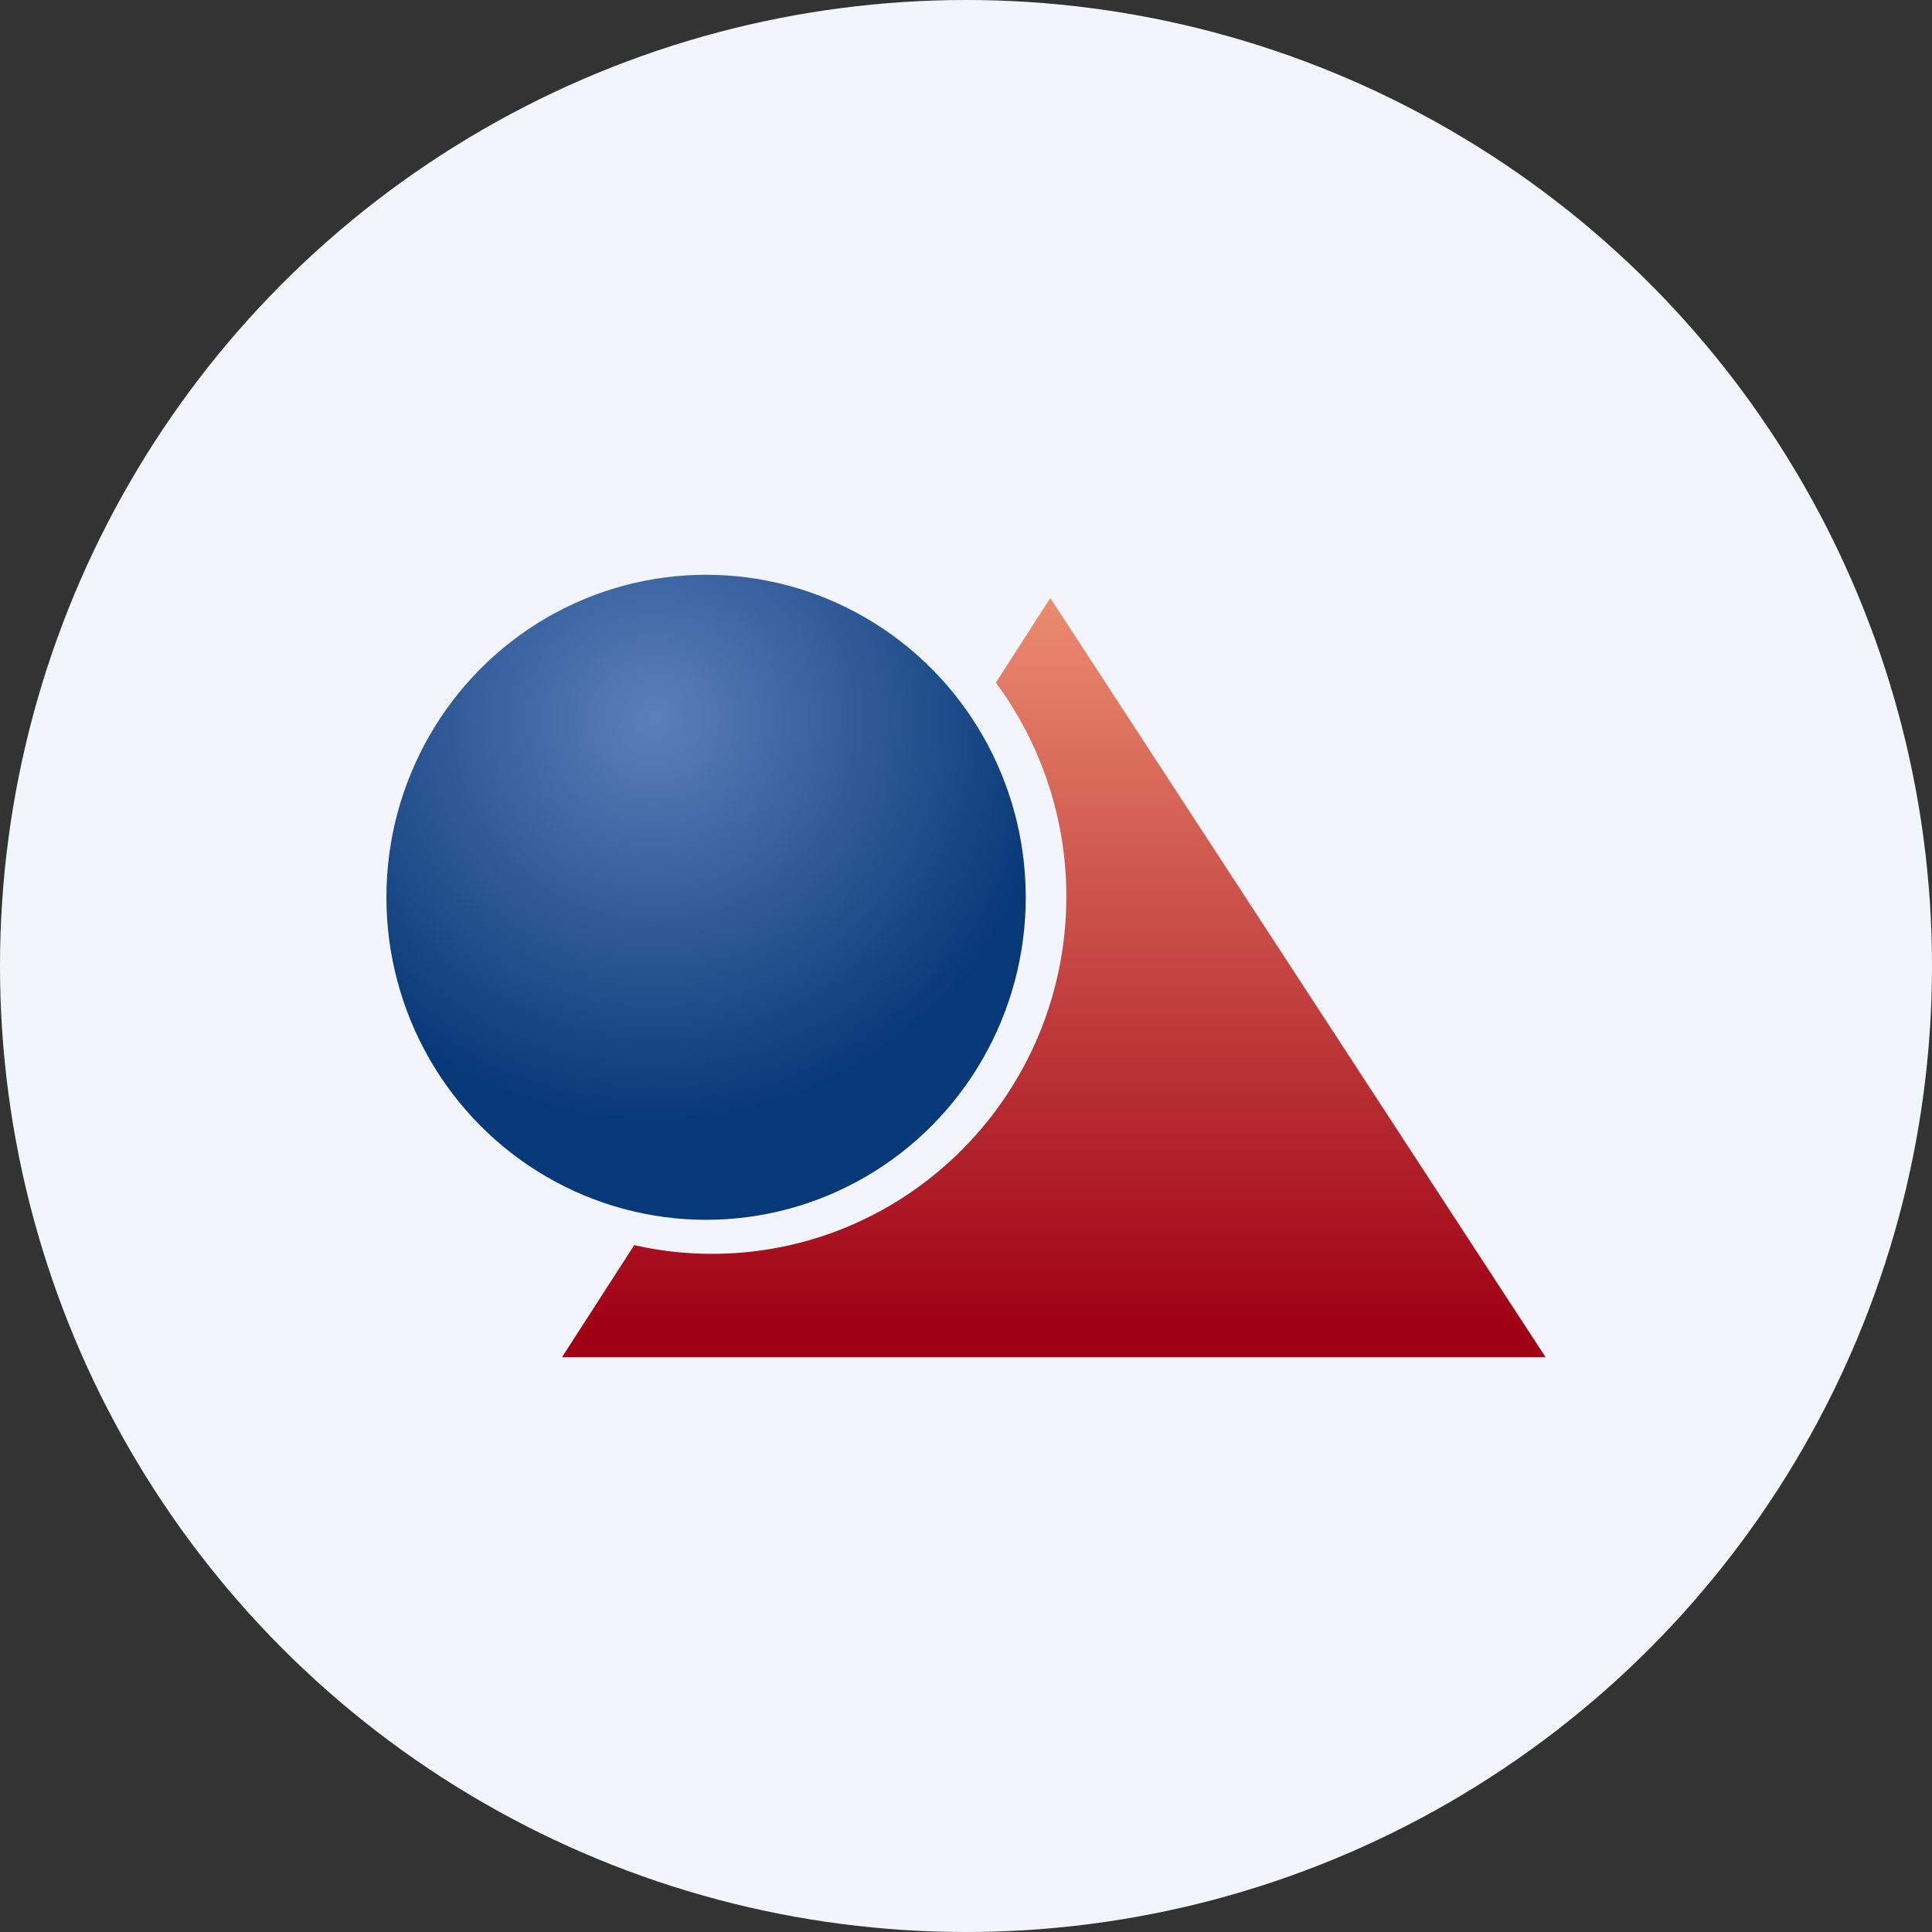
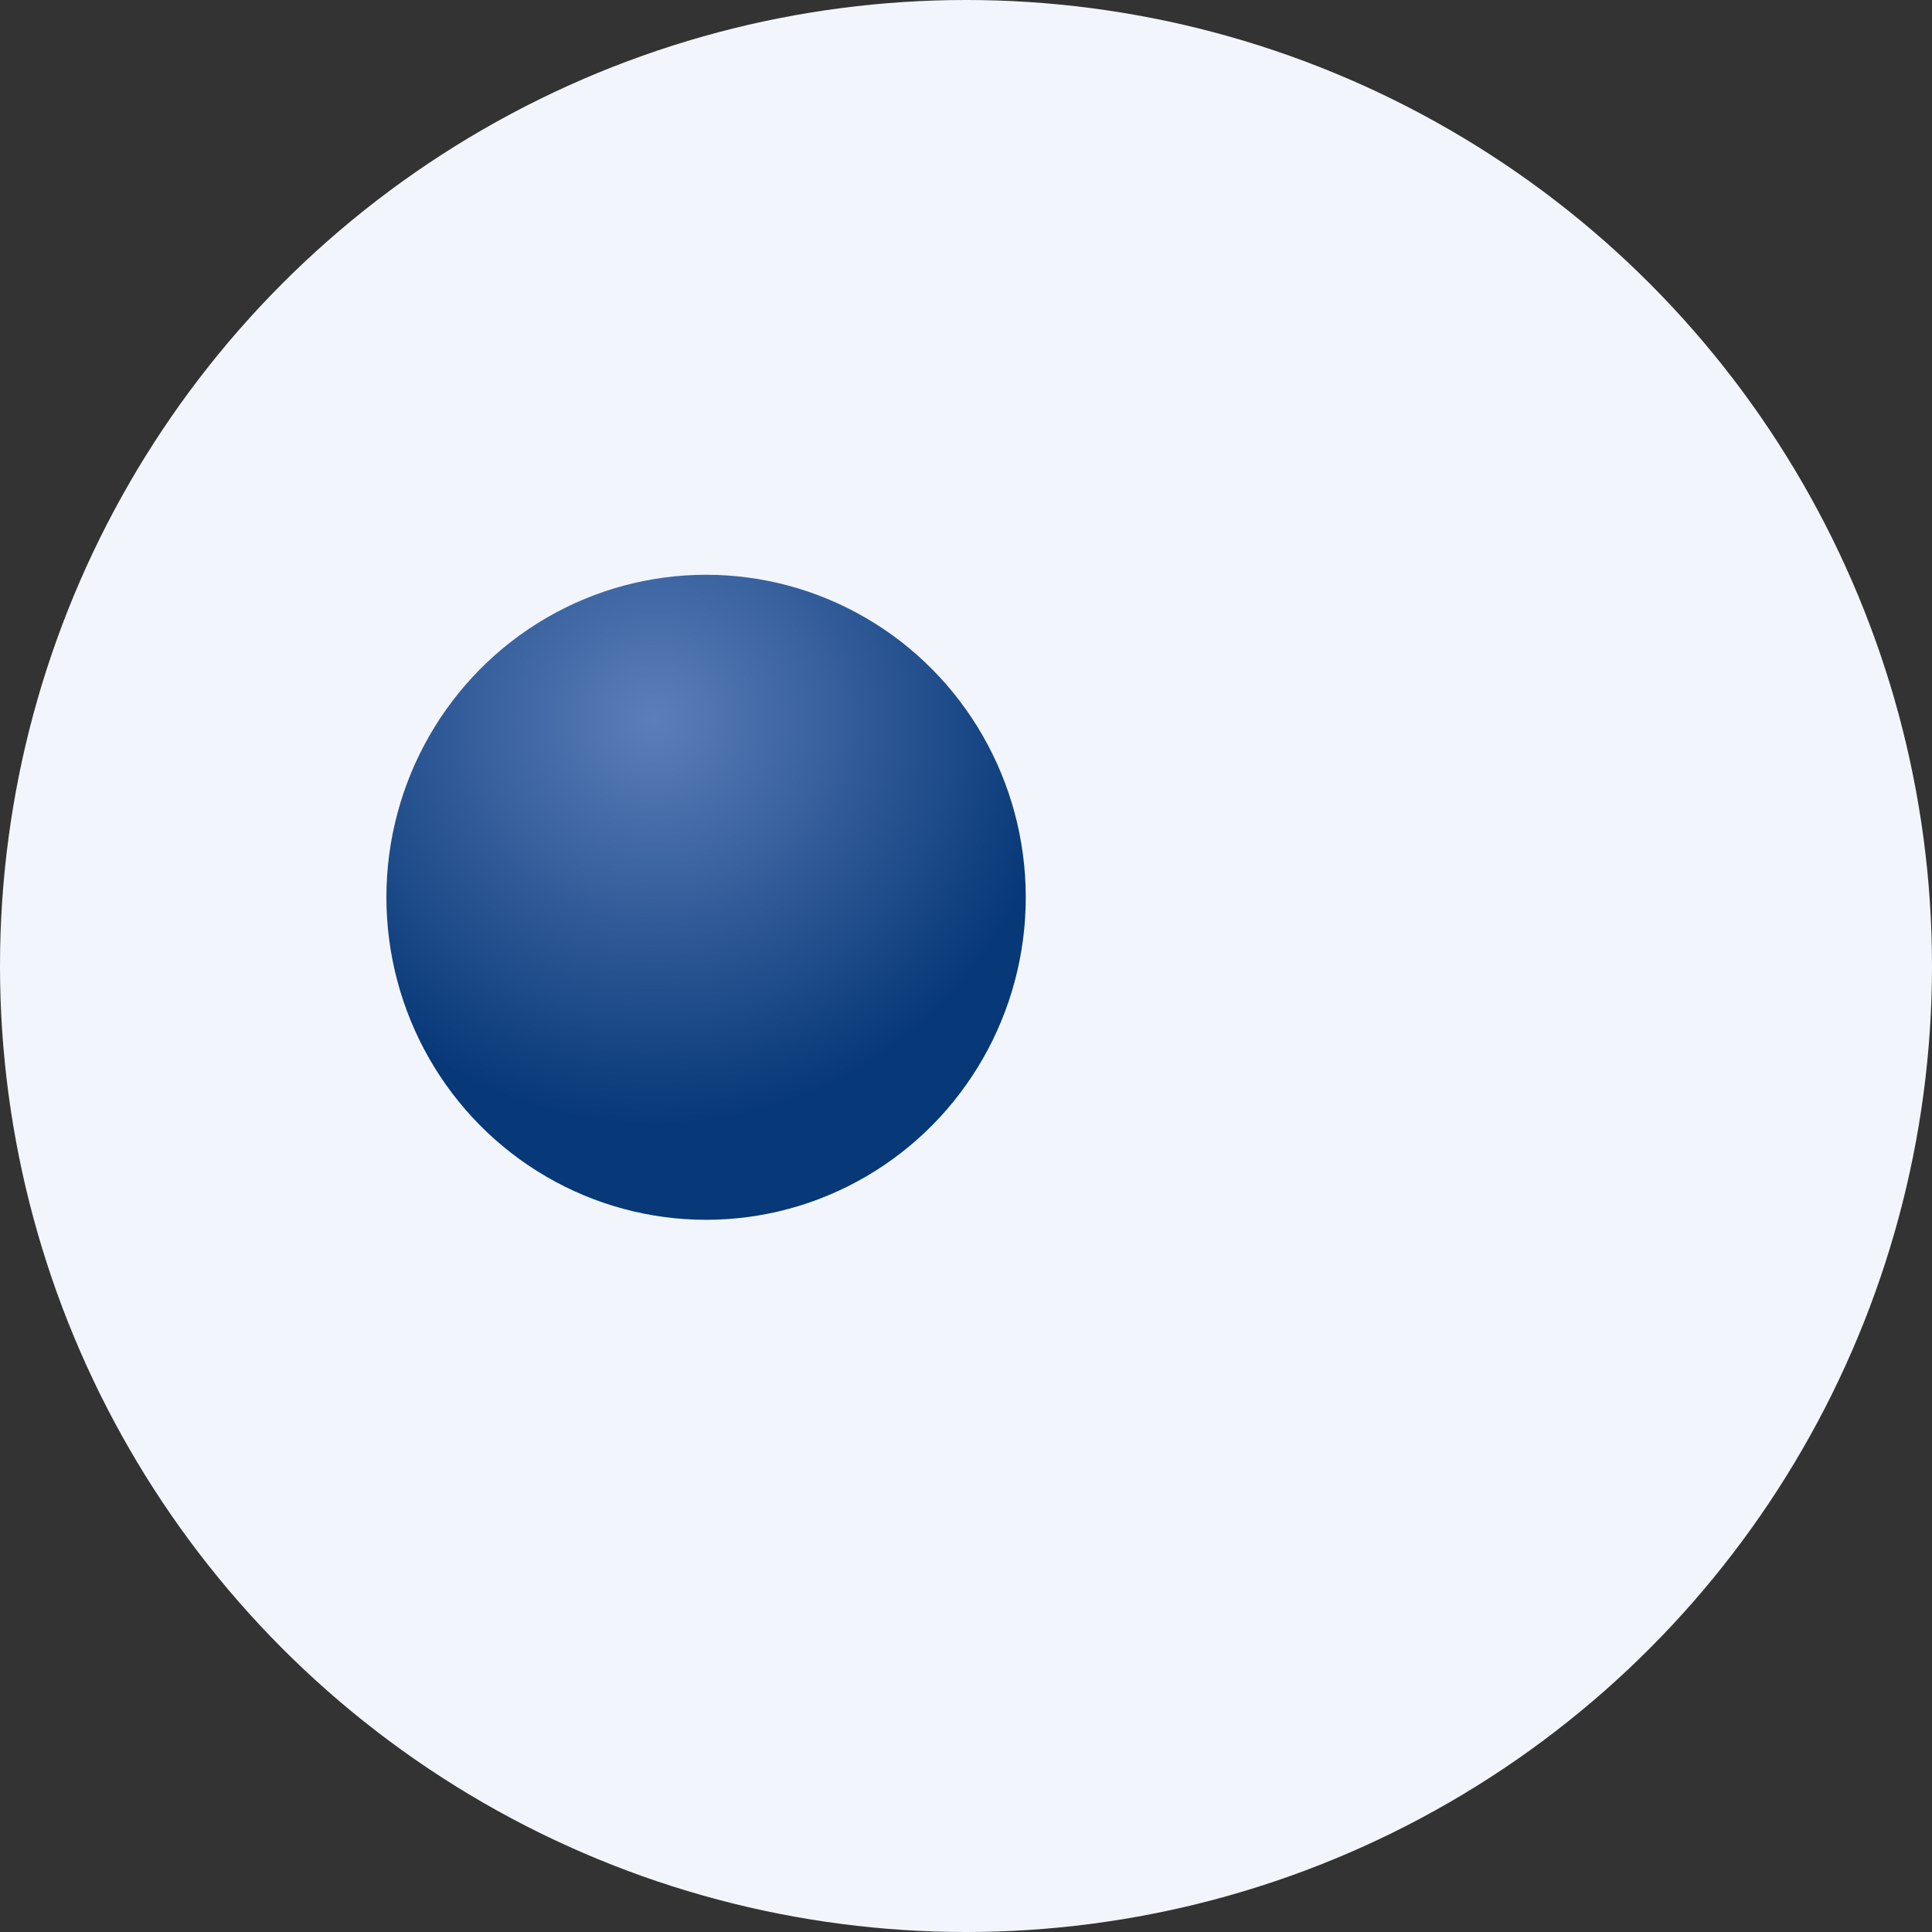
<svg xmlns="http://www.w3.org/2000/svg" id="Layer_1" data-name="Layer 1" viewBox="0 0 300 300" width="300" height="300">
  <rect x="0" y="0" width="300" height="300" fill="#333333" stroke="none" />
  <defs>
    <linearGradient id="linear-gradient" x1="163.63" y1="2455.96" x2="163.63" y2="2342.47" gradientTransform="matrix(1, 0, 0, -1, 0, 2548.81)" gradientUnits="userSpaceOnUse">
      <stop offset="0" stop-color="#eb8c70" />
      <stop offset="1" stop-color="#9f0014" />
    </linearGradient>
    <radialGradient id="radial-gradient" cx="101.57" cy="111.7" r="63.09" gradientUnits="userSpaceOnUse">
      <stop offset="0" stop-color="#5c7fba" />
      <stop offset="1" stop-color="#073877" />
    </radialGradient>
    <clipPath id="bz_circular_clip">
      <circle cx="150.0" cy="150.0" r="150.0" />
    </clipPath>
  </defs>
  <g clip-path="url(#bz_circular_clip)">
    <path d="M-1.5-1.5h303v303H-1.5Z" fill="#f2f6fc" />
-     <path d="M110.58,194.69c30.37,0,55-24.84,55-55.49A55.81,55.81,0,0,0,154.64,106l8.45-13.14L240,210.75H87.27l11.21-17.41a54,54,0,0,0,12.15,1.35Z" fill="url(#linear-gradient)" />
    <ellipse cx="109.64" cy="139.33" rx="49.64" ry="50.08" fill="url(#radial-gradient)" />
  </g>
</svg>